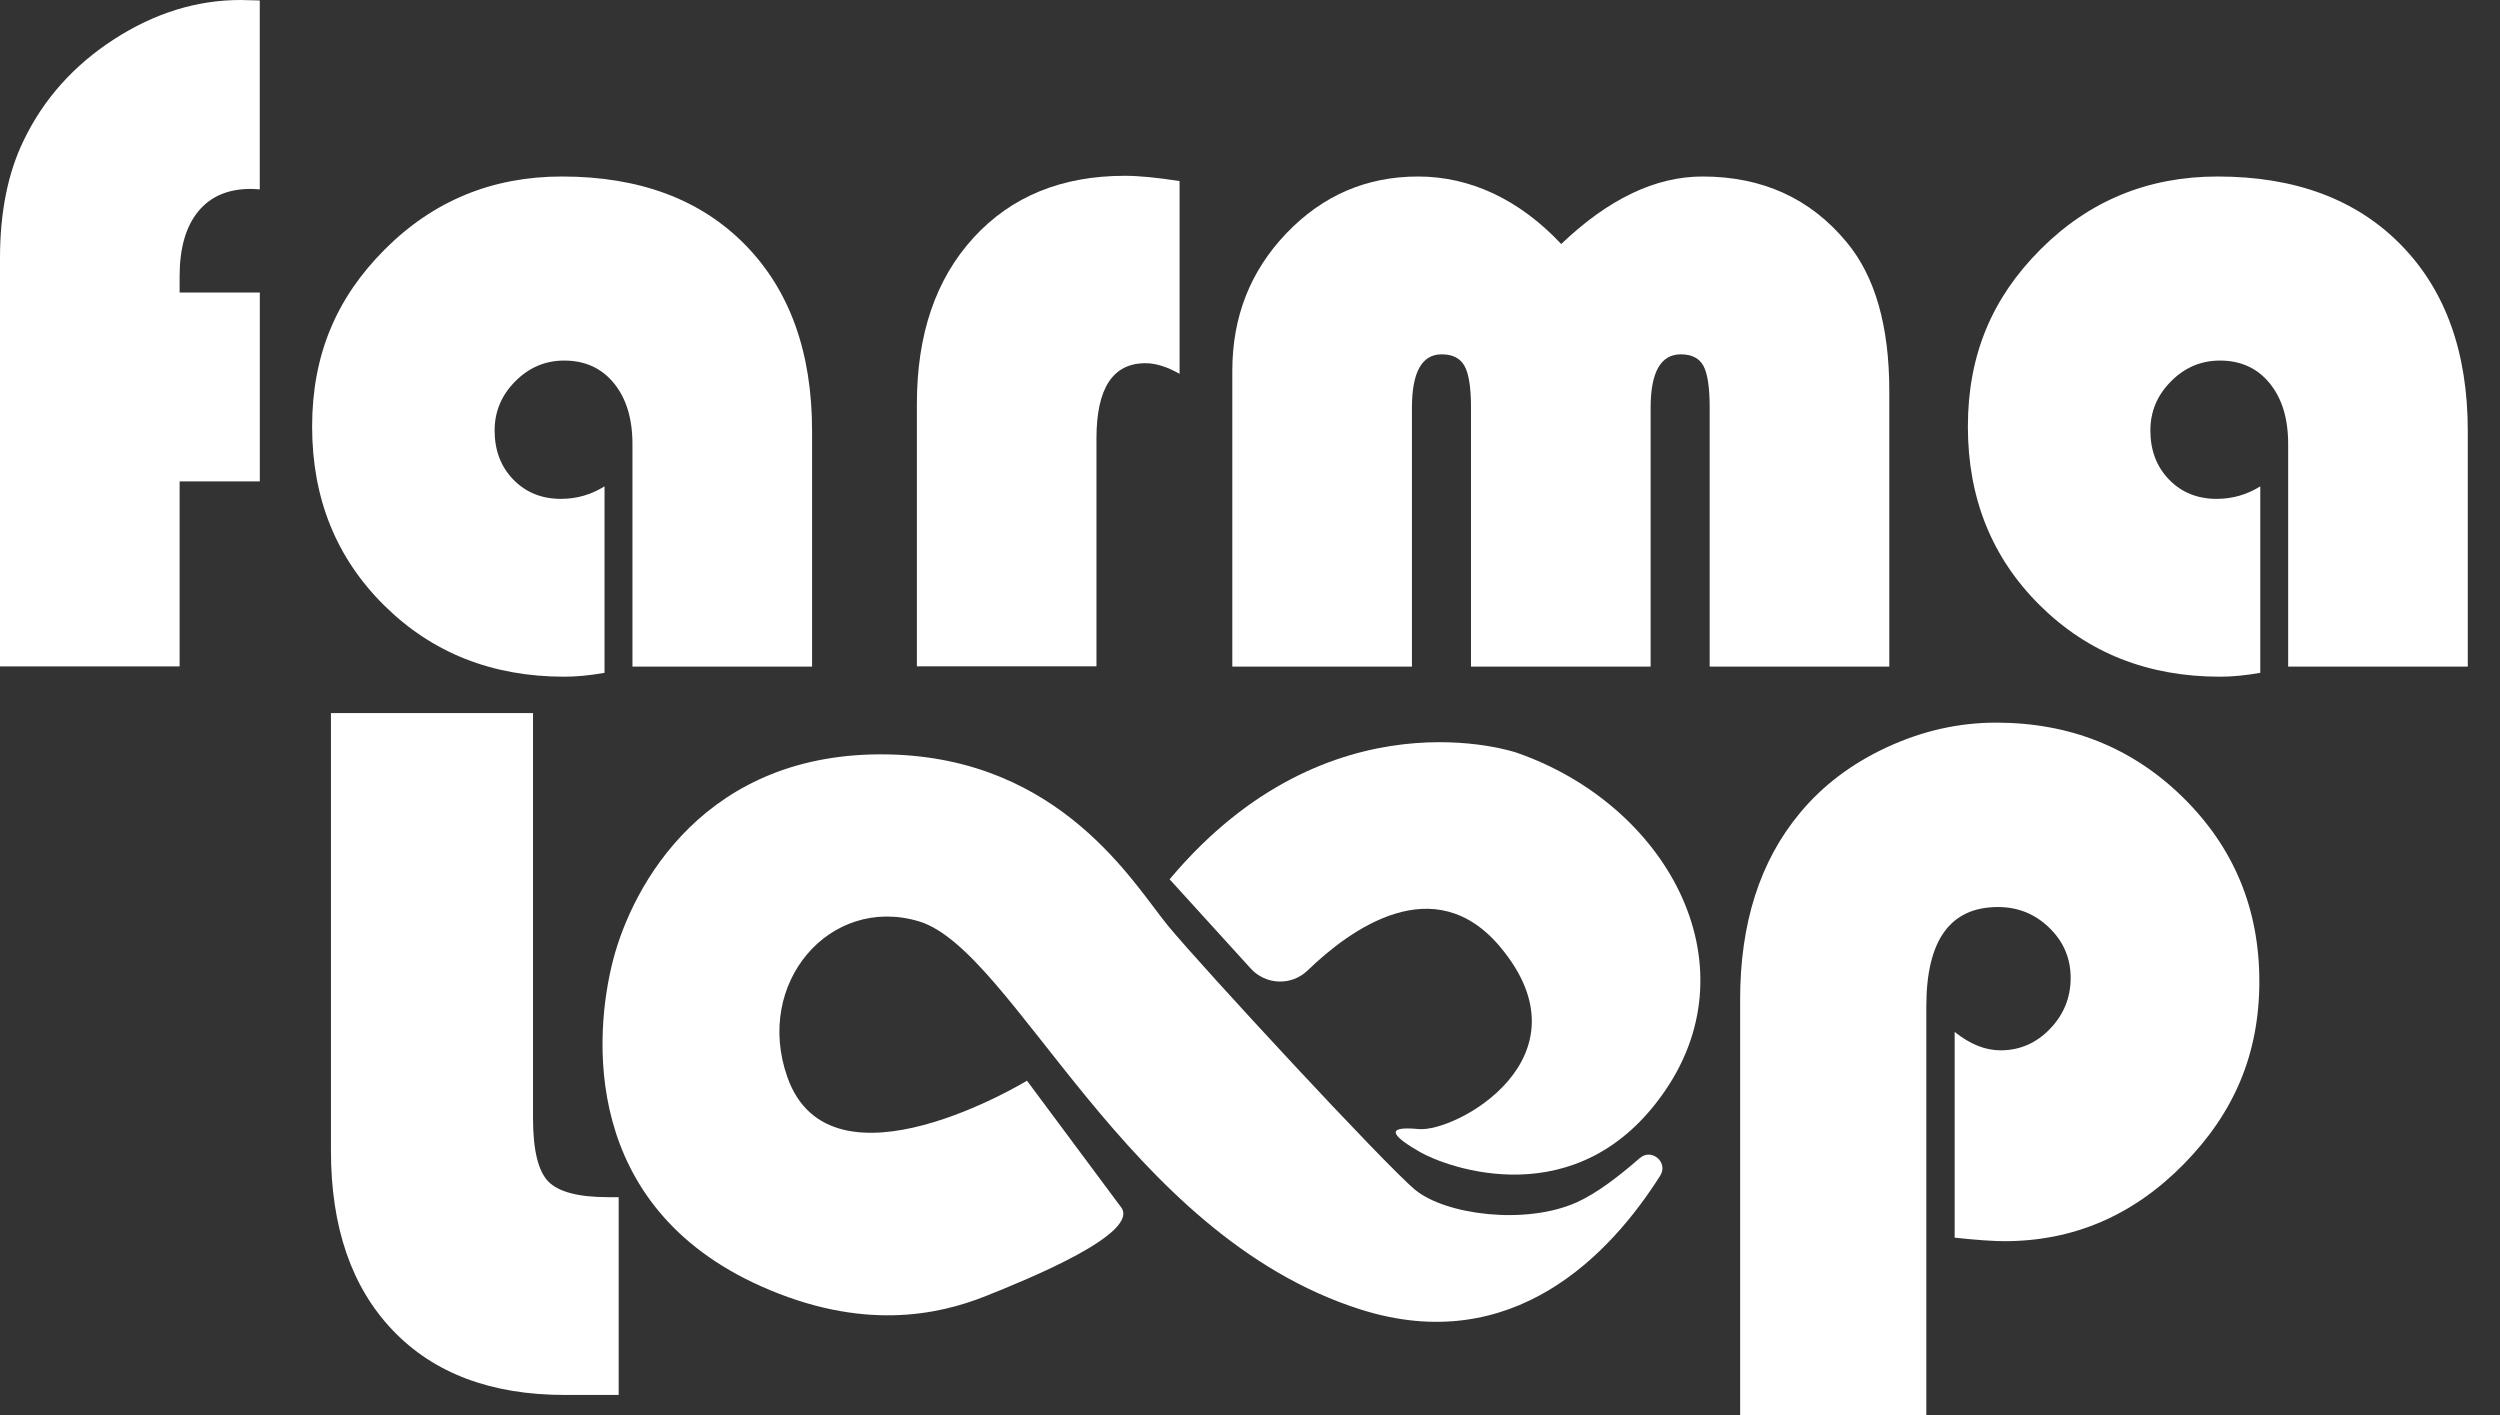
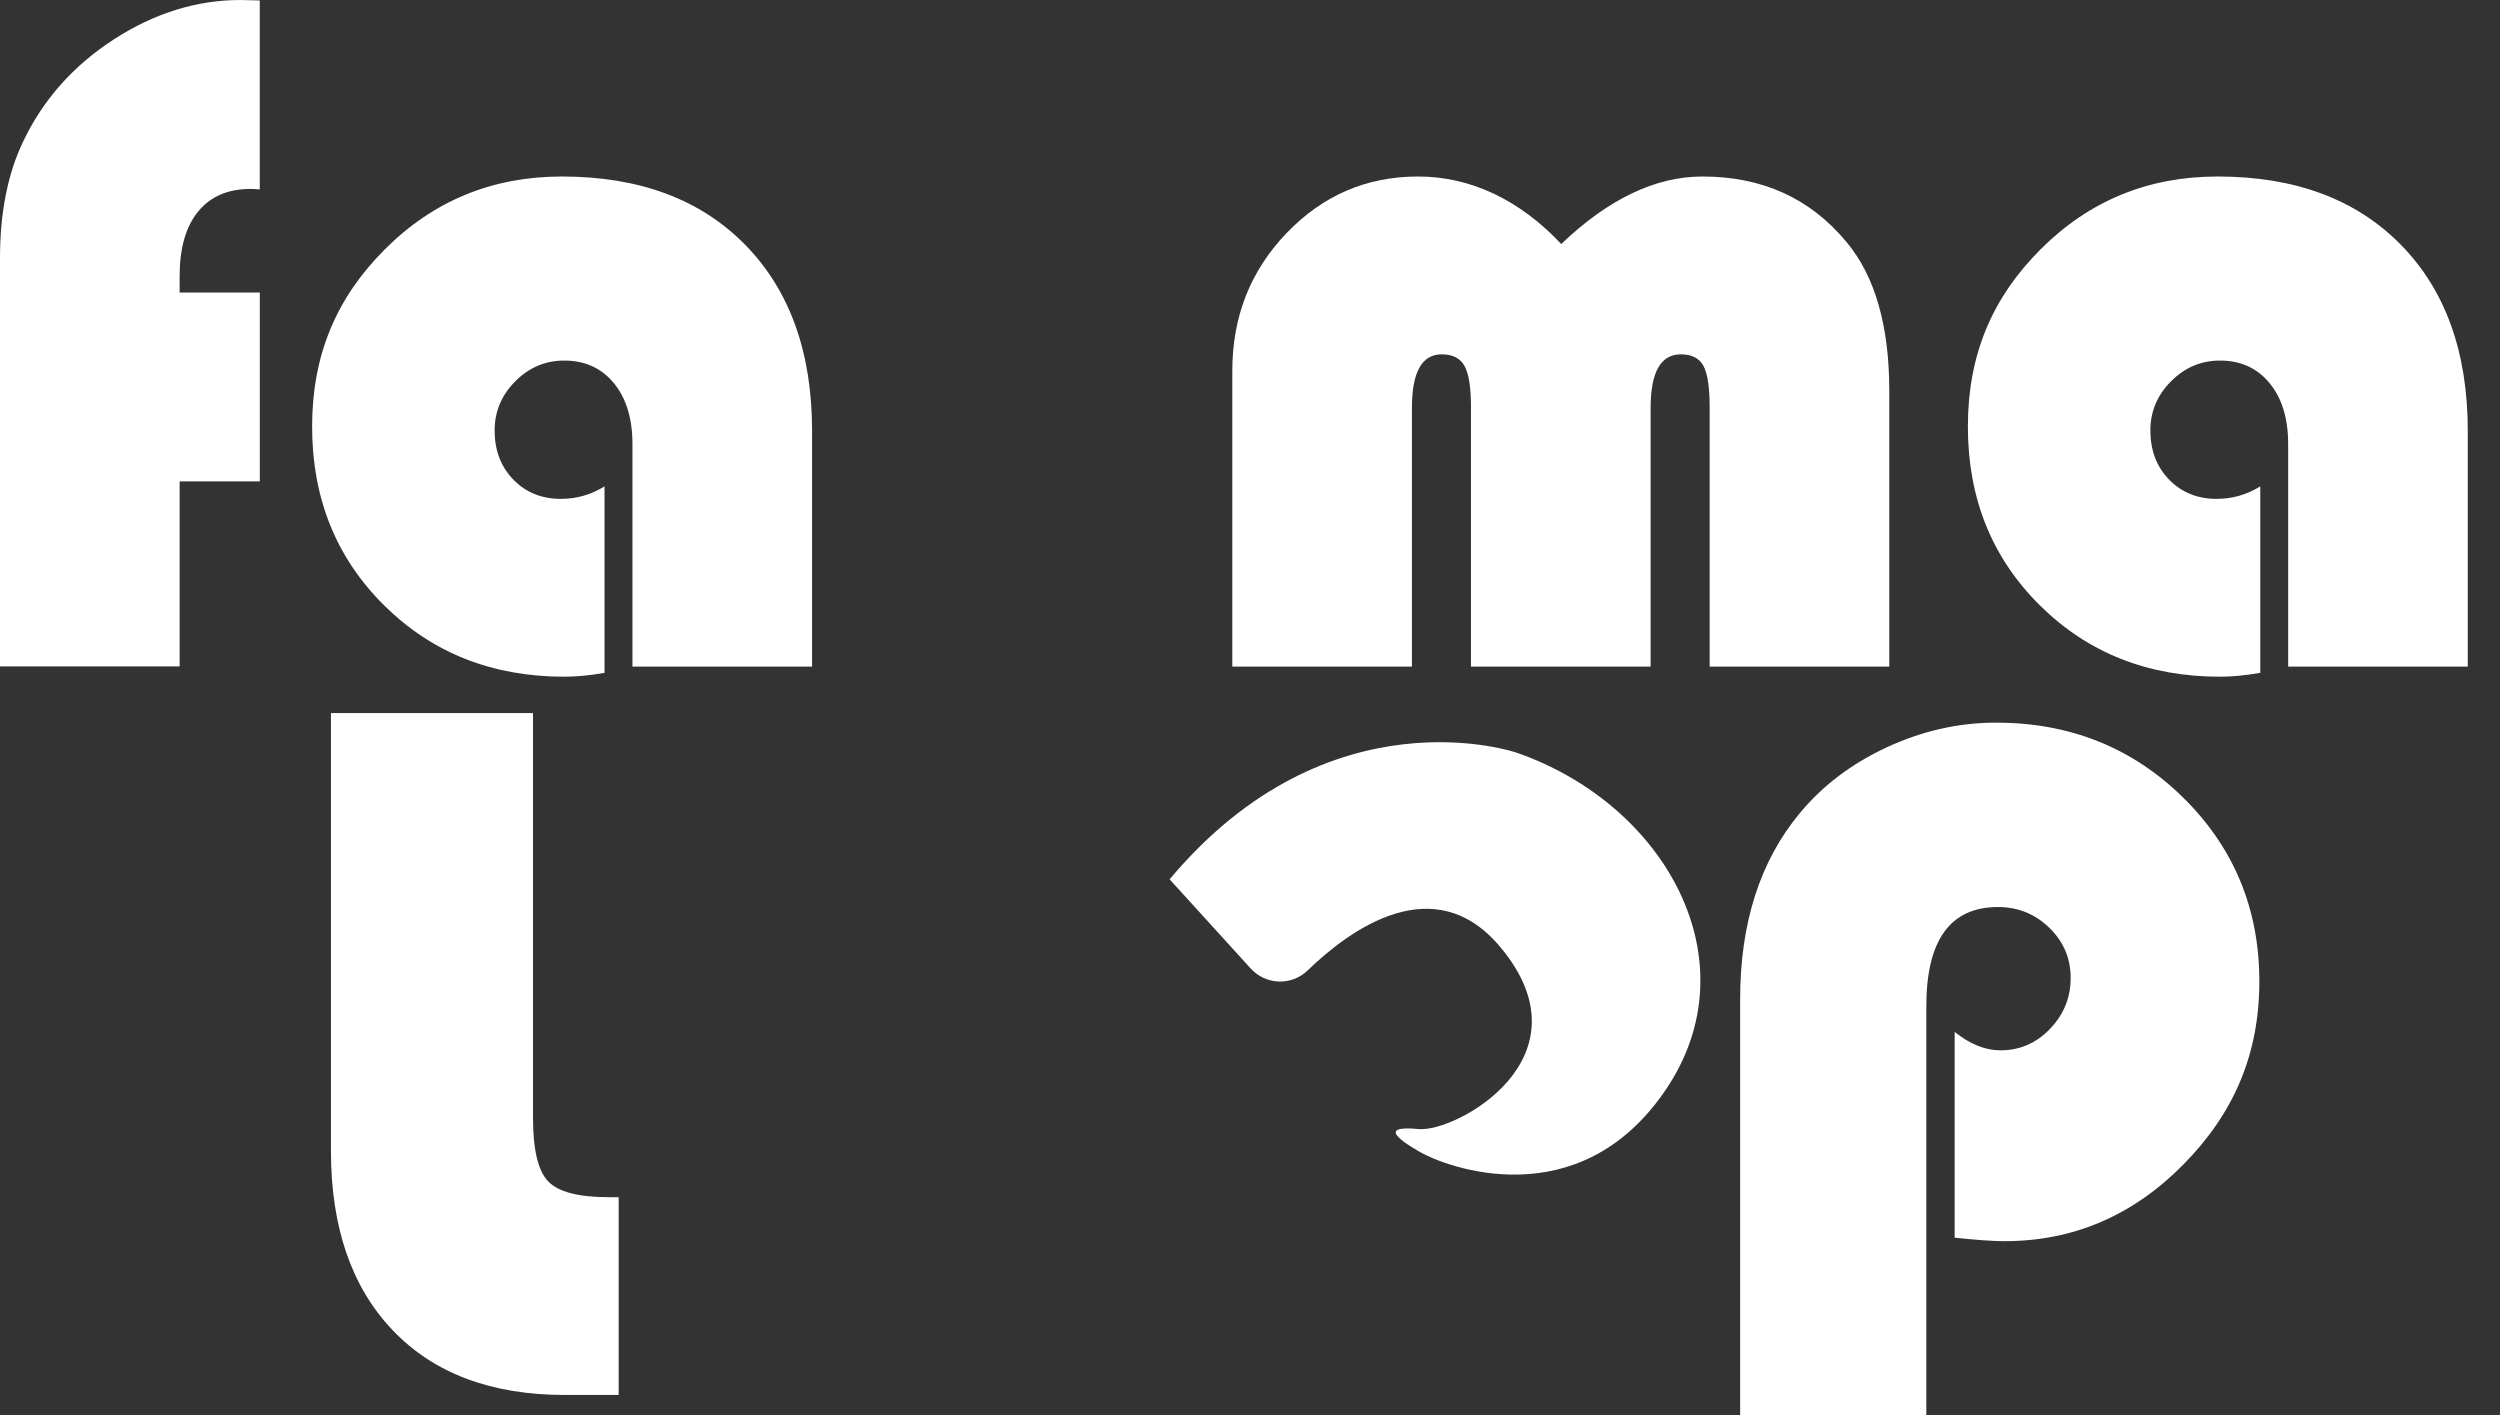
<svg xmlns="http://www.w3.org/2000/svg" width="53" height="30" viewBox="0 0 53 30" fill="none">
  <rect x="0" y="0" width="53" height="30" fill="#333333" stroke="none" />
  <g clip-path="url(#clip0_1093_21349)">
    <path d="M5.508 6.201V10.205H3.808V14.128H0V5.475C0 4.502 0.166 3.671 0.499 2.983C0.92 2.105 1.559 1.388 2.418 0.832C3.277 0.277 4.171 0 5.101 0L5.507 0.01V4.015C5.42 4.008 5.355 4.005 5.314 4.005C4.832 4.005 4.461 4.165 4.2 4.485C3.939 4.805 3.808 5.262 3.808 5.854V6.201H5.508V6.201Z" fill="white" />
    <path d="M12.816 10.31V14.264C12.505 14.319 12.219 14.346 11.962 14.346C10.435 14.346 9.162 13.842 8.144 12.834C7.126 11.826 6.617 10.562 6.617 9.044C6.617 7.525 7.132 6.312 8.16 5.285C9.188 4.256 10.439 3.742 11.912 3.742C13.554 3.742 14.849 4.224 15.796 5.188C16.742 6.151 17.216 7.467 17.216 9.136V14.132H13.408V9.412C13.408 8.875 13.277 8.445 13.016 8.125C12.755 7.805 12.403 7.644 11.962 7.644C11.562 7.644 11.216 7.79 10.924 8.084C10.632 8.377 10.486 8.724 10.486 9.126C10.486 9.548 10.618 9.895 10.883 10.168C11.148 10.44 11.484 10.576 11.891 10.576C12.224 10.576 12.532 10.488 12.817 10.31H12.816Z" fill="white" />
-     <path d="M25.007 3.839V7.925C24.742 7.775 24.501 7.7 24.284 7.7C23.591 7.7 23.245 8.231 23.245 9.294V14.126H19.438V8.559C19.438 7.088 19.838 5.915 20.639 5.039C21.44 4.164 22.509 3.727 23.846 3.727C24.145 3.727 24.532 3.764 25.007 3.839Z" fill="white" />
    <path d="M40.053 14.132H36.245V8.635C36.245 8.213 36.201 7.921 36.113 7.757C36.025 7.593 35.865 7.512 35.634 7.512C35.207 7.512 34.993 7.89 34.993 8.646V14.132H31.185V8.635C31.185 8.213 31.139 7.921 31.047 7.757C30.956 7.593 30.795 7.512 30.564 7.512C30.143 7.512 29.933 7.89 29.933 8.646V14.132H26.125V7.859C26.125 6.714 26.508 5.742 27.275 4.942C28.042 4.142 28.972 3.742 30.064 3.742C31.157 3.742 32.202 4.219 33.098 5.173C34.096 4.22 35.094 3.742 36.092 3.742C37.361 3.742 38.379 4.205 39.146 5.131C39.75 5.853 40.053 6.906 40.053 8.288V14.131L40.053 14.132Z" fill="white" />
    <path d="M47.918 10.31V14.264C47.606 14.319 47.32 14.346 47.063 14.346C45.536 14.346 44.264 13.842 43.246 12.834C42.228 11.826 41.719 10.562 41.719 9.044C41.719 7.525 42.233 6.312 43.261 5.285C44.29 4.256 45.54 3.742 47.013 3.742C48.656 3.742 49.951 4.224 50.897 5.188C51.844 6.151 52.317 7.467 52.317 9.136V14.132H48.509V9.412C48.509 8.875 48.379 8.445 48.117 8.125C47.856 7.805 47.505 7.644 47.064 7.644C46.663 7.644 46.318 7.79 46.026 8.084C45.733 8.377 45.588 8.724 45.588 9.126C45.588 9.548 45.72 9.895 45.985 10.168C46.249 10.44 46.586 10.576 46.993 10.576C47.325 10.576 47.634 10.488 47.919 10.31H47.918Z" fill="white" />
    <path d="M24.797 18.642L26.514 20.531C26.834 20.884 27.381 20.904 27.723 20.572C28.63 19.695 30.41 18.407 31.807 20.078C33.767 22.424 30.865 24.012 30.073 23.936C29.282 23.86 29.583 24.125 30.111 24.427C30.639 24.73 33.466 25.827 35.313 23.104C37.16 20.38 35.313 17.051 32.147 15.955C32.147 15.955 28.189 14.593 24.797 18.64V18.642Z" fill="white" />
-     <path d="M34.764 24.552C35.013 24.333 35.374 24.642 35.197 24.923C34.145 26.587 32.071 28.791 28.832 27.757C23.857 26.169 21.495 20.127 19.473 19.53C17.592 18.975 15.985 20.843 16.694 22.84C17.618 25.442 21.772 22.911 21.772 22.911L23.754 25.576C24.23 26.132 21.772 27.127 20.902 27.475C19.882 27.882 18.277 28.227 16.129 27.266C12.322 25.564 12.586 21.933 13 20.344C13.415 18.756 14.954 15.911 18.843 15.994C22.503 16.073 24.044 18.755 24.761 19.625C25.477 20.495 29.36 24.693 30 25.223C30.641 25.753 32.337 25.979 33.43 25.488C33.85 25.299 34.33 24.931 34.763 24.551L34.764 24.552Z" fill="white" />
    <path d="M7.016 15.117H11.3V23.706C11.3 24.376 11.408 24.824 11.622 25.046C11.837 25.268 12.261 25.38 12.894 25.38H13.116V29.573H11.976C10.414 29.573 9.197 29.116 8.325 28.201C7.453 27.287 7.016 26.018 7.016 24.395V15.118L7.016 15.117Z" fill="white" />
    <path d="M40.838 29.998H36.891V21.187C36.891 19.57 37.312 18.253 38.157 17.237C38.642 16.651 39.26 16.185 40.009 15.839C40.759 15.493 41.527 15.32 42.315 15.32C43.884 15.32 45.206 15.85 46.283 16.909C47.359 17.968 47.898 19.267 47.898 20.806C47.898 22.345 47.362 23.595 46.293 24.682C45.224 25.769 43.957 26.313 42.494 26.313C42.255 26.313 41.903 26.288 41.439 26.239V21.876C41.763 22.137 42.086 22.267 42.41 22.267C42.818 22.267 43.168 22.116 43.46 21.812C43.752 21.509 43.898 21.148 43.898 20.732C43.898 20.316 43.747 19.961 43.444 19.668C43.142 19.375 42.78 19.229 42.358 19.229C41.345 19.229 40.838 19.931 40.838 21.336V29.999V29.998Z" fill="white" />
  </g>
  <defs>
    <clipPath id="clip0_1093_21349">
      <rect width="52.32" height="30" fill="white" />
    </clipPath>
  </defs>
</svg>